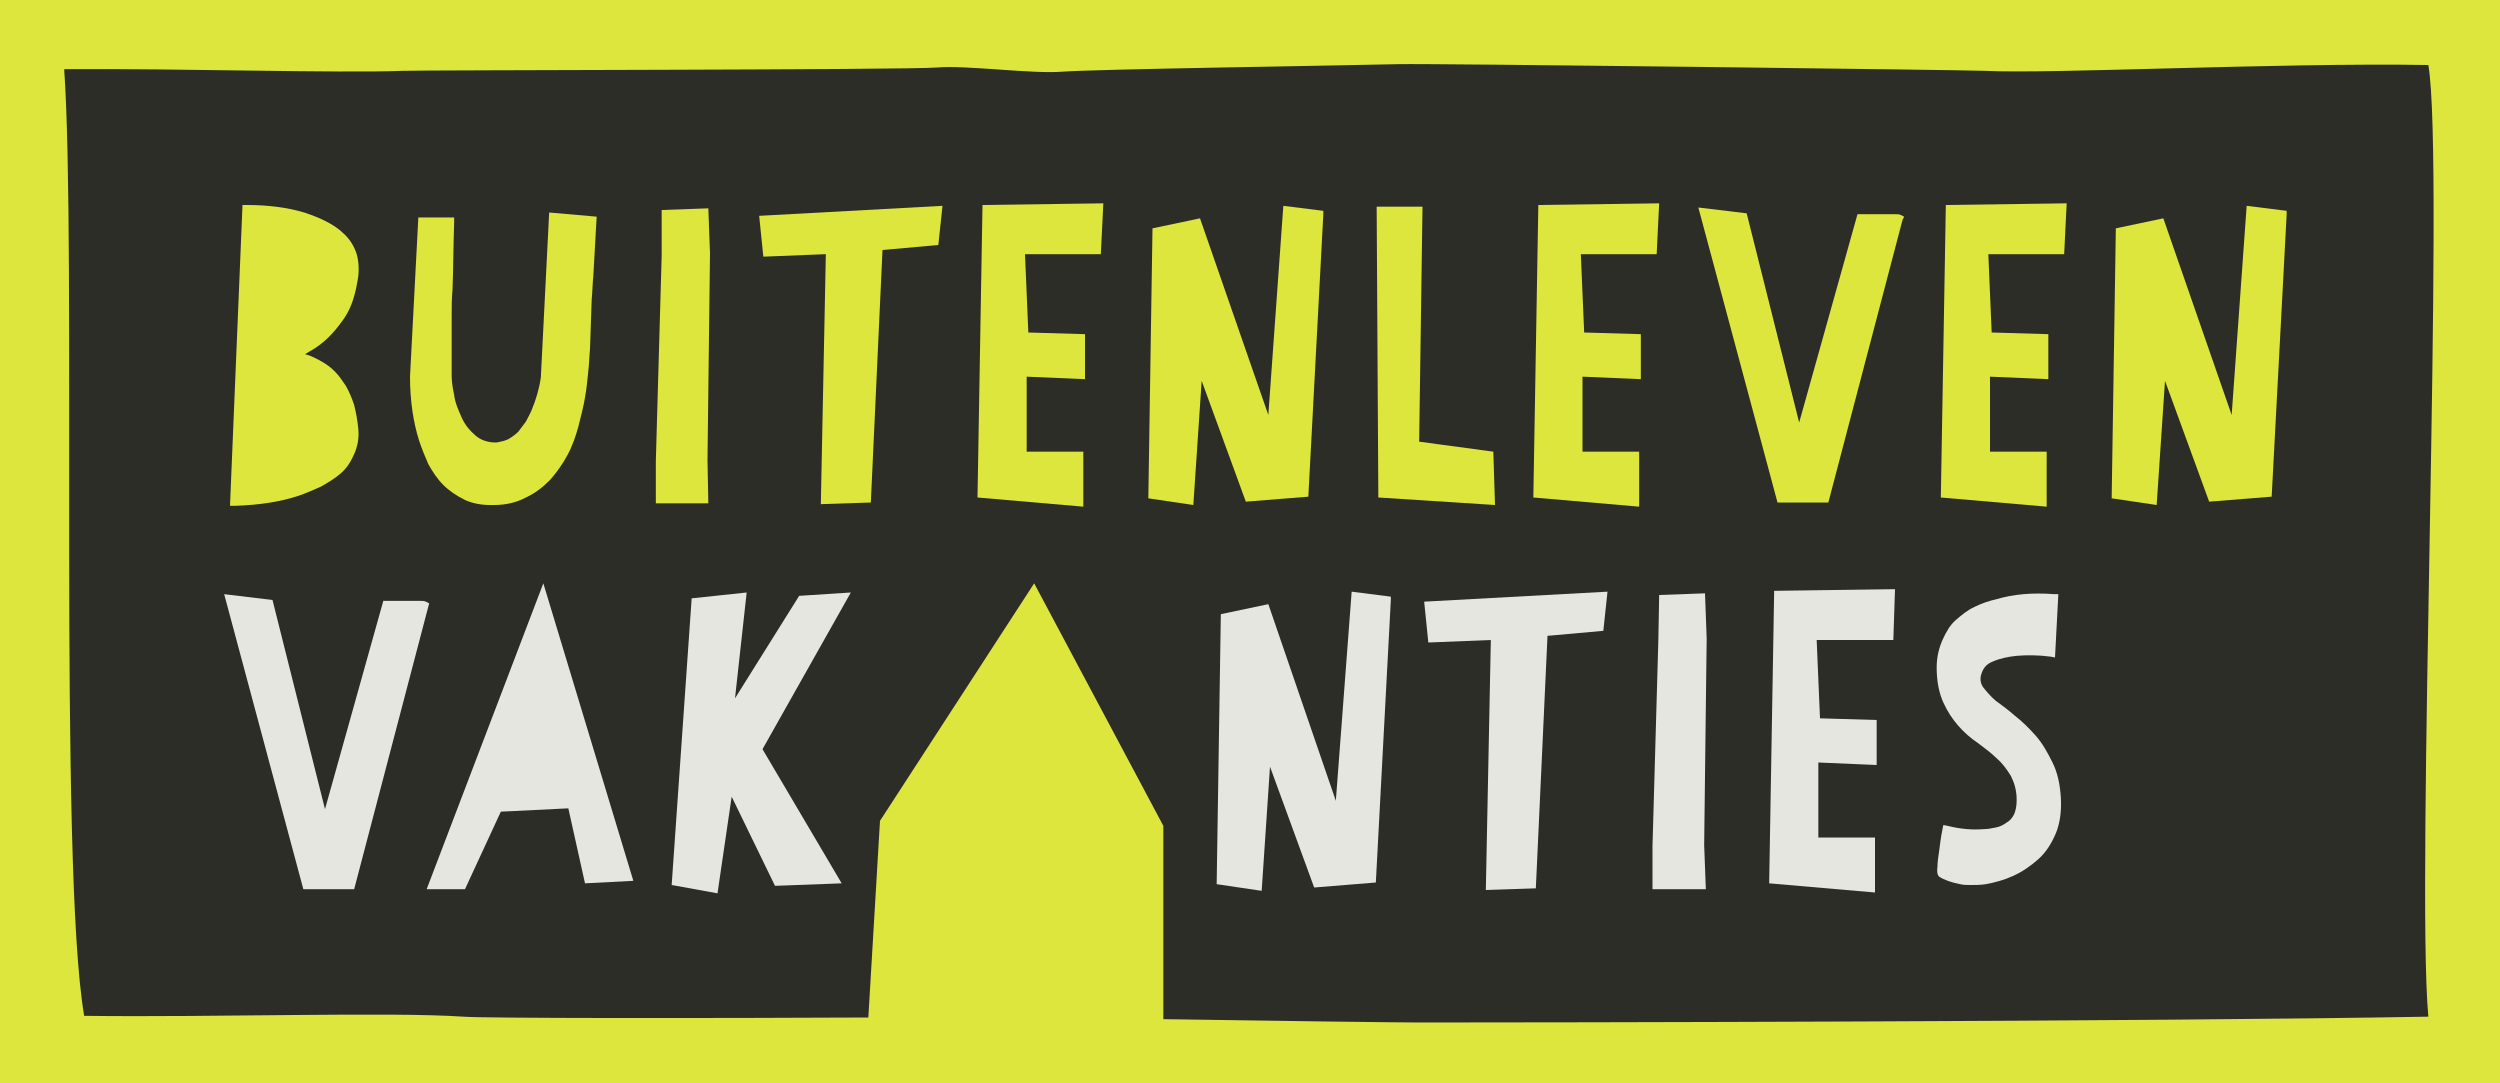
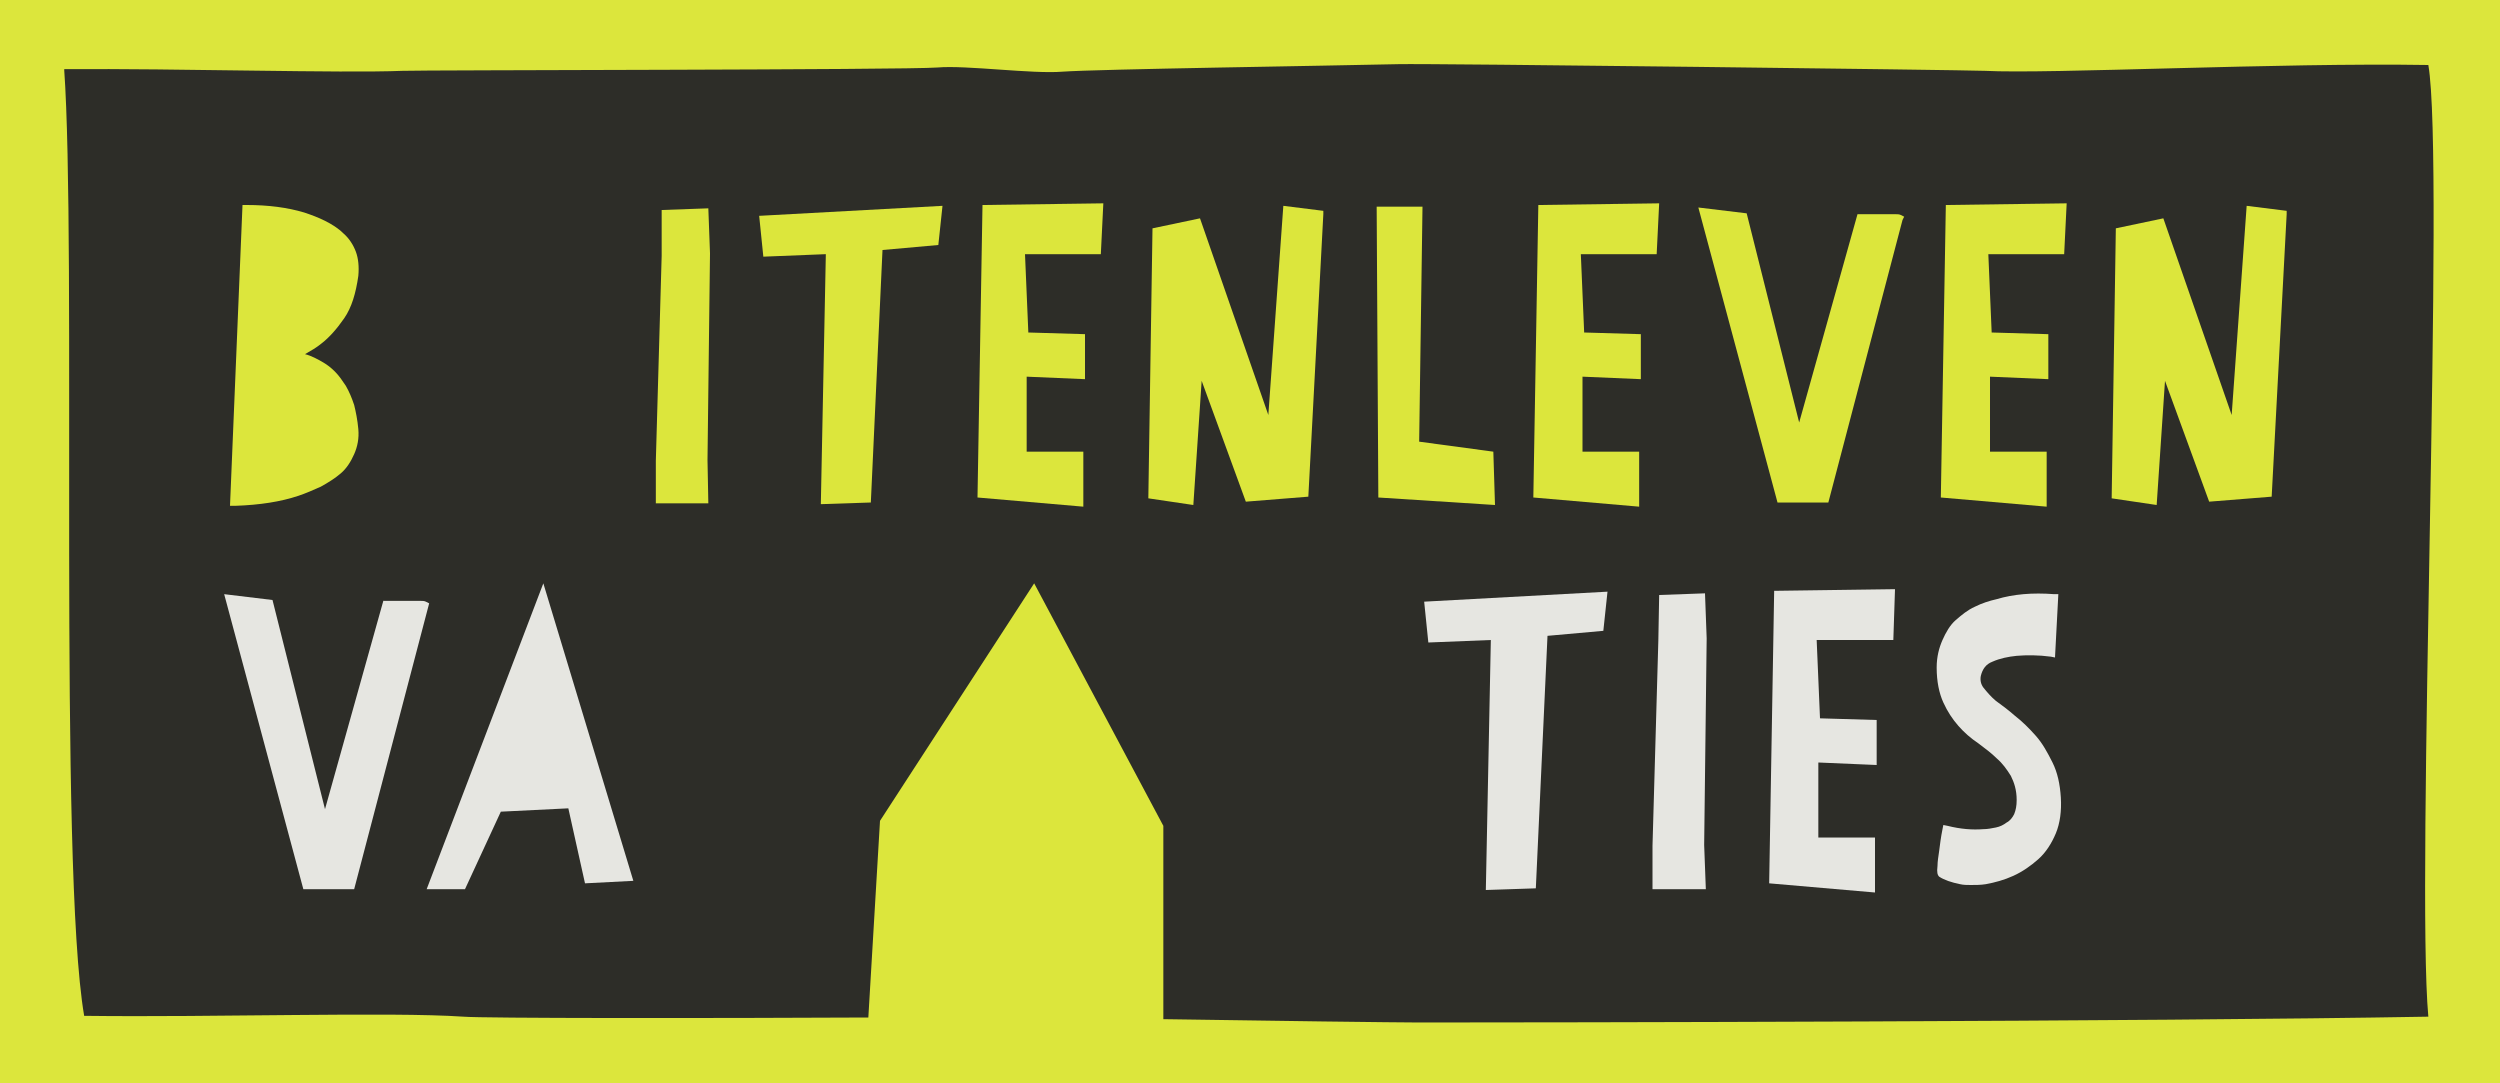
<svg xmlns="http://www.w3.org/2000/svg" version="1.1" id="logo" x="0px" y="0px" viewBox="0 0 300 130" style="enable-background:new 0 0 300 130;" xml:space="preserve">
  <style type="text/css">
	.st0{fill-rule:evenodd;clip-rule:evenodd;fill:#DCE63C;}
	.st1{fill-rule:evenodd;clip-rule:evenodd;fill:#2D2D28;}
	.st2{fill:#DCE63C;}
	.st3{fill:#E6E6E1;}
</style>
  <g>
    <rect class="st0" width="300" height="130" />
    <path class="st1" d="M291.4,7.8c-17.8-0.3-45.6,1.1-53.2,0.7c-2.3-0.1-66.5-0.9-70.4-0.8c-8.6,0.2-36.1,0.6-40.3,0.9   c-3.6,0.3-11.6-0.8-15-0.5c-3.8,0.3-62,0.3-64.2,0.4C40.9,8.8,21.5,8.2,7.7,8.3c1.5,21.1-0.7,95.5,2.4,113.6   c15.7,0.2,36.7-0.5,45.5,0.1c2.4,0.2,29.1,0.2,48.6,0.1l1.4-23.6L124.1,70l15.5,29.1v23.2c12.4,0.2,28.4,0.4,30.7,0.4   c14.8,0,87.6-0.1,121.1-0.7C289.9,105.6,293.4,19.3,291.4,7.8z" />
    <g>
      <path class="st2" d="M35.8,59.5c0.9-0.3,1.8-0.7,2.7-1.1c0.9-0.5,1.7-1,2.4-1.6c0.7-0.6,1.2-1.4,1.6-2.3c0.4-0.9,0.6-1.9,0.5-3    c-0.1-1.1-0.3-2.1-0.5-2.9c-0.3-0.9-0.6-1.6-1-2.3c-0.4-0.6-0.8-1.2-1.3-1.7c-0.5-0.5-0.9-0.8-1.4-1.1c-0.7-0.4-1.4-0.8-2.2-1    c0.7-0.4,1.4-0.8,2-1.3c0.9-0.7,1.8-1.7,2.7-3c0.9-1.3,1.4-3,1.7-5.1c0.1-1.1,0-2.1-0.3-2.9c-0.3-0.8-0.8-1.6-1.5-2.2    c-0.6-0.6-1.4-1.1-2.2-1.5c-0.8-0.4-1.6-0.7-2.5-1c-2-0.6-4.3-0.9-6.9-0.9h-0.5l-1.5,36.1l0.6,0C31.2,60.6,33.7,60.2,35.8,59.5z" />
-       <path class="st2" d="M51.4,55.7c0.5,0.9,1.1,1.8,1.8,2.5c0.7,0.7,1.6,1.3,2.6,1.8c0.9,0.4,1.9,0.6,3,0.6c0.2,0,0.3,0,0.5,0    c1.4,0,2.7-0.3,3.8-0.9c1.1-0.5,2-1.2,2.9-2.1c0.8-0.9,1.5-1.9,2.1-3c0.6-1.1,1-2.3,1.3-3.4c0.3-1.2,0.6-2.3,0.8-3.5    c0.2-1.1,0.3-2.2,0.4-3.2c0.1-0.8,0.1-1.6,0.2-2.6L71,36c0.1-1,0.1-2,0.2-2.9l0.4-7.1l-5.7-0.5l-1,19.8c-0.2,1.4-0.6,2.7-1.1,3.9    c-0.2,0.5-0.5,1-0.7,1.4c-0.3,0.4-0.6,0.8-0.9,1.2c-0.3,0.3-0.7,0.6-1.2,0.9c-0.4,0.2-0.9,0.3-1.4,0.4l-0.1,0    c-1,0-1.8-0.3-2.4-0.8c-0.7-0.6-1.3-1.3-1.7-2.2c-0.4-0.9-0.8-1.8-0.9-2.7c-0.2-0.9-0.3-1.7-0.3-2.3c0-0.3,0-0.9,0-1.6    c0-0.7,0-1.5,0-2.5l0-3c0-1.1,0-2.2,0.1-3.2c0.1-2.5,0.1-5.3,0.2-8.2l0-0.5h-4.3l-1,19.1c0,2.9,0.4,5.5,1.1,7.7    C50.6,53.8,51,54.8,51.4,55.7z" />
      <polygon class="st2" points="84.9,55.2 85.2,30.4 85,25 79.4,25.2 79.4,30.7 78.7,55.3 78.7,60.4 85,60.4   " />
      <polygon class="st2" points="112.6,29.4 113.1,24.7 91.1,25.9 91.6,30.8 99.1,30.5 98.5,60.5 104.5,60.3 105.9,30   " />
      <polygon class="st2" points="117.3,59.7 130,60.8 130,54.2 123.2,54.2 123.2,45.2 130.2,45.5 130.2,40.1 123.4,39.9 123,30.5     132.1,30.5 132.4,24.4 117.9,24.6   " />
      <polygon class="st2" points="152.2,49.8 144,26.2 138.3,27.4 137.8,59.8 143.2,60.6 144.2,45.7 149.5,60.2 157,59.6 158.8,25.7     158.8,25.3 154,24.7   " />
      <polygon class="st2" points="179.4,60.6 179.2,54.2 170.3,53 170.7,24.8 165.2,24.8 165.4,59.7   " />
      <polygon class="st2" points="184,59.7 196.7,60.8 196.7,54.2 189.9,54.2 189.9,45.2 196.9,45.5 196.9,40.1 190.1,39.9 189.7,30.5     198.8,30.5 199.1,24.4 184.6,24.6   " />
      <path class="st2" d="M228.5,26l-0.4-0.2c-0.2-0.1-0.4-0.1-0.9-0.1l-0.3,0c-0.5,0-0.9,0-1.5,0c-0.6,0-1.3,0-2.1,0h-0.4l-7,25    l-6.3-25.1l-5.8-0.7l9.5,35.4h6.1l8.9-33.9L228.5,26z" />
      <polygon class="st2" points="232.9,59.7 245.6,60.8 245.6,54.2 238.8,54.2 238.8,45.2 245.8,45.5 245.8,40.1 239,39.9 238.6,30.5     247.7,30.5 248,24.4 233.5,24.6   " />
      <polygon class="st2" points="269.6,24.7 267.8,49.8 259.6,26.2 253.9,27.4 253.4,59.8 258.8,60.6 259.8,45.7 265.1,60.2     272.6,59.6 274.4,25.7 274.4,25.3   " />
    </g>
    <g>
      <polygon class="st3" points="204.5,101.4 204.8,76.6 204.6,71.2 199.1,71.4 199,76.9 198.3,101.5 198.3,106.7 204.7,106.7   " />
      <path class="st3" d="M51.1,72.2c-0.2-0.1-0.4-0.1-0.9-0.1l-0.3,0c-0.5,0-0.9,0-1.5,0c-0.6,0-1.3,0-2.1,0H46l-7,25L32.7,72    l-5.8-0.7l9.5,35.4h6.1l9-34.3L51.1,72.2z" />
-       <polygon class="st3" points="95.9,71.5 88.2,83.8 89.6,71.1 83,71.8 80.6,106.2 86.1,107.2 87.8,95.6 93,106.3 101,106 91.5,89.9     102.1,71.1   " />
-       <polygon class="st3" points="160.3,96.1 152.2,72.5 146.5,73.7 146,106.1 151.4,106.9 152.4,92 157.7,106.5 165.1,105.9 166.9,72     166.9,71.6 162.2,71   " />
      <polygon class="st3" points="171.4,77.1 178.9,76.8 178.3,106.8 184.3,106.6 185.7,76.3 192.4,75.7 192.9,71 170.9,72.2   " />
      <polygon class="st3" points="212.3,106 225,107.1 225,100.5 218.2,100.5 218.2,91.5 225.2,91.8 225.2,86.4 218.4,86.2 218,76.8     227.2,76.8 227.4,70.7 212.9,70.9   " />
      <path class="st3" d="M246.3,91.5c-0.6-1.2-1.2-2.3-2-3.2c-0.8-0.9-1.6-1.7-2.5-2.4c-0.8-0.7-1.6-1.3-2.3-1.8    c-0.6-0.5-1.1-1.1-1.5-1.6c-0.3-0.4-0.4-0.9-0.3-1.4c0.2-0.8,0.6-1.4,1.4-1.7c0.9-0.4,1.9-0.6,2.9-0.7c1.2-0.1,2.6-0.1,4.1,0.1    l0.5,0.1l0.4-7.6l-0.5,0c-2.6-0.2-4.9,0-6.9,0.6c-0.9,0.2-1.8,0.5-2.6,0.9c-0.9,0.4-1.6,1-2.3,1.6s-1.2,1.5-1.6,2.4    c-0.4,0.9-0.7,2-0.7,3.3c0,1.7,0.3,3.1,0.8,4.2c0.5,1.1,1.1,2,1.8,2.8c0.7,0.8,1.5,1.5,2.4,2.1c0.8,0.6,1.6,1.2,2.2,1.8    c0.7,0.6,1.2,1.3,1.7,2.1c0.4,0.8,0.7,1.7,0.7,2.9c0,0.7-0.1,1.2-0.3,1.7c-0.2,0.4-0.5,0.8-0.9,1c-0.4,0.3-0.8,0.5-1.3,0.6    c-0.5,0.1-1,0.2-1.5,0.2c-1.3,0.1-2.7,0-4.3-0.4l-0.5-0.1l-0.1,0.5c-0.2,1-0.3,1.8-0.4,2.6c-0.1,0.7-0.2,1.3-0.2,1.8    c-0.1,0.8,0,1.1,0.2,1.3c0.6,0.4,1.5,0.7,2.5,0.9c0.4,0.1,0.9,0.1,1.3,0.1c0.6,0,1.2,0,1.8-0.1c1.1-0.2,2.2-0.5,3.3-1    c1.1-0.5,2.1-1.2,3-2c0.9-0.8,1.6-1.9,2.1-3.1c0.5-1.2,0.7-2.7,0.6-4.3C247.2,94.1,246.9,92.7,246.3,91.5z" />
      <polygon class="st3" points="51.2,106.7 55.8,106.7 60.1,97.4 68.2,97 70.2,106 76,105.7 65.2,70   " />
    </g>
  </g>
</svg>